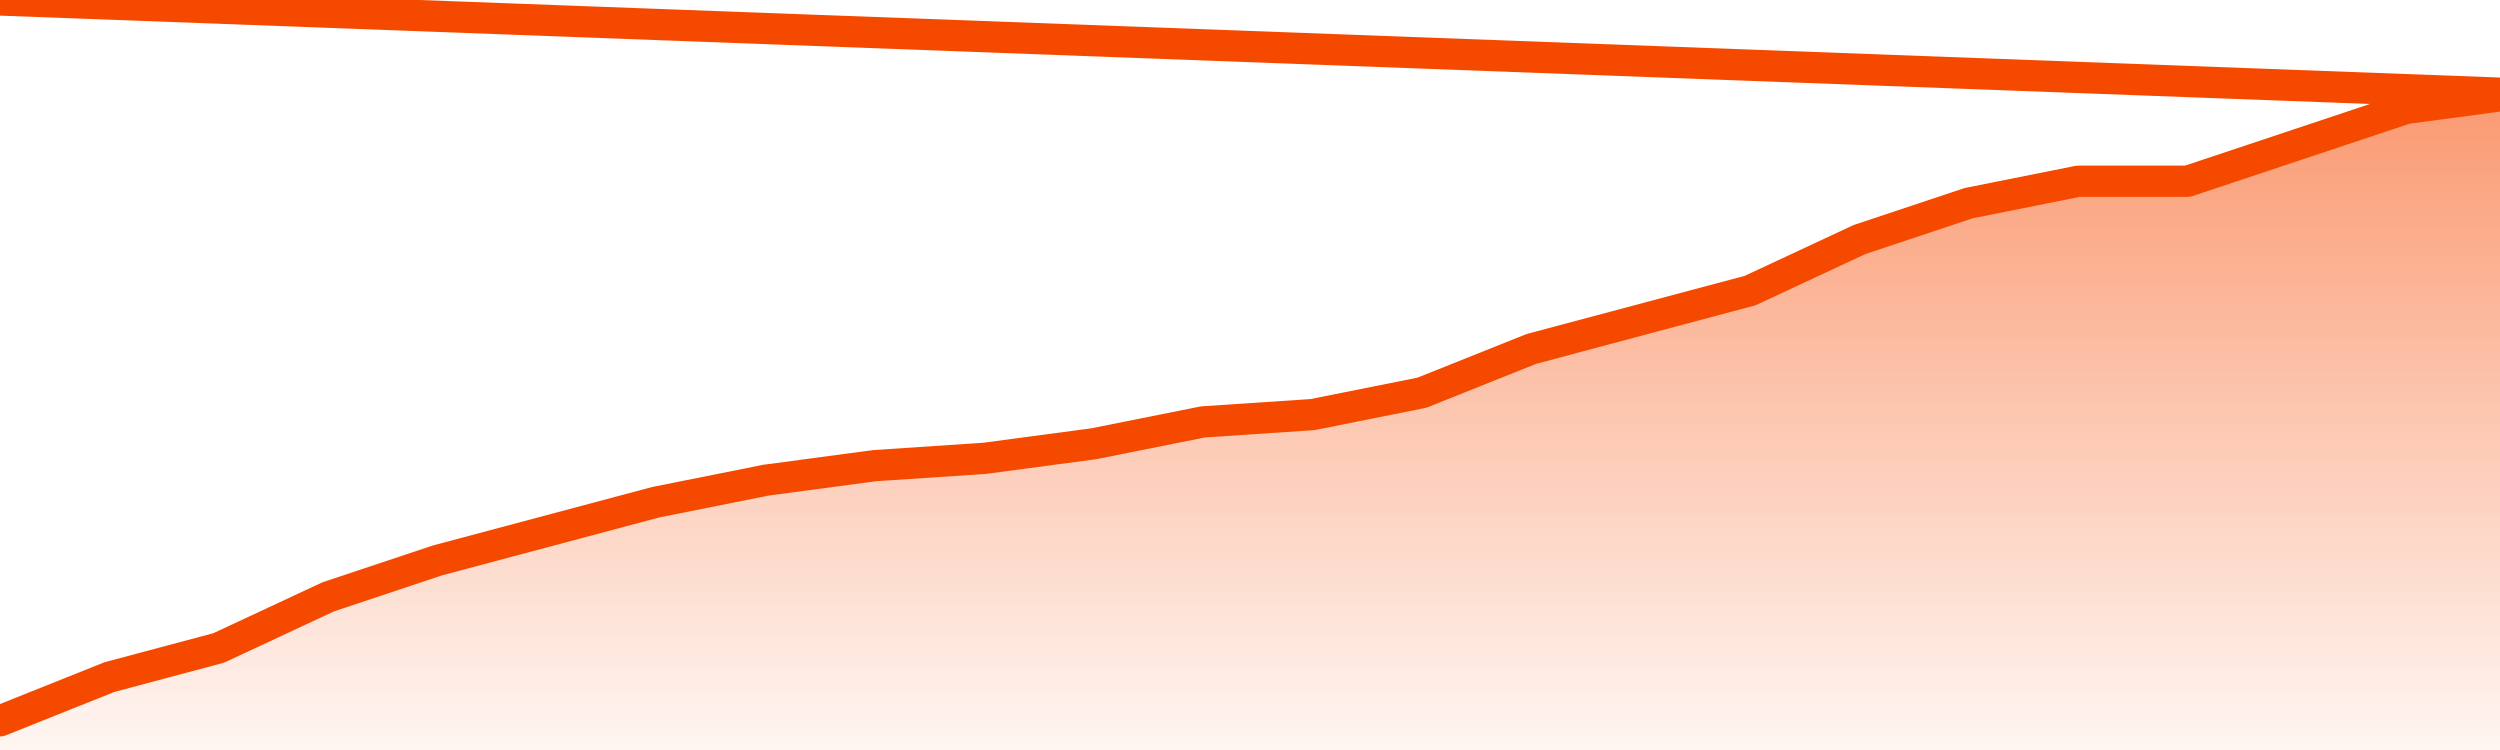
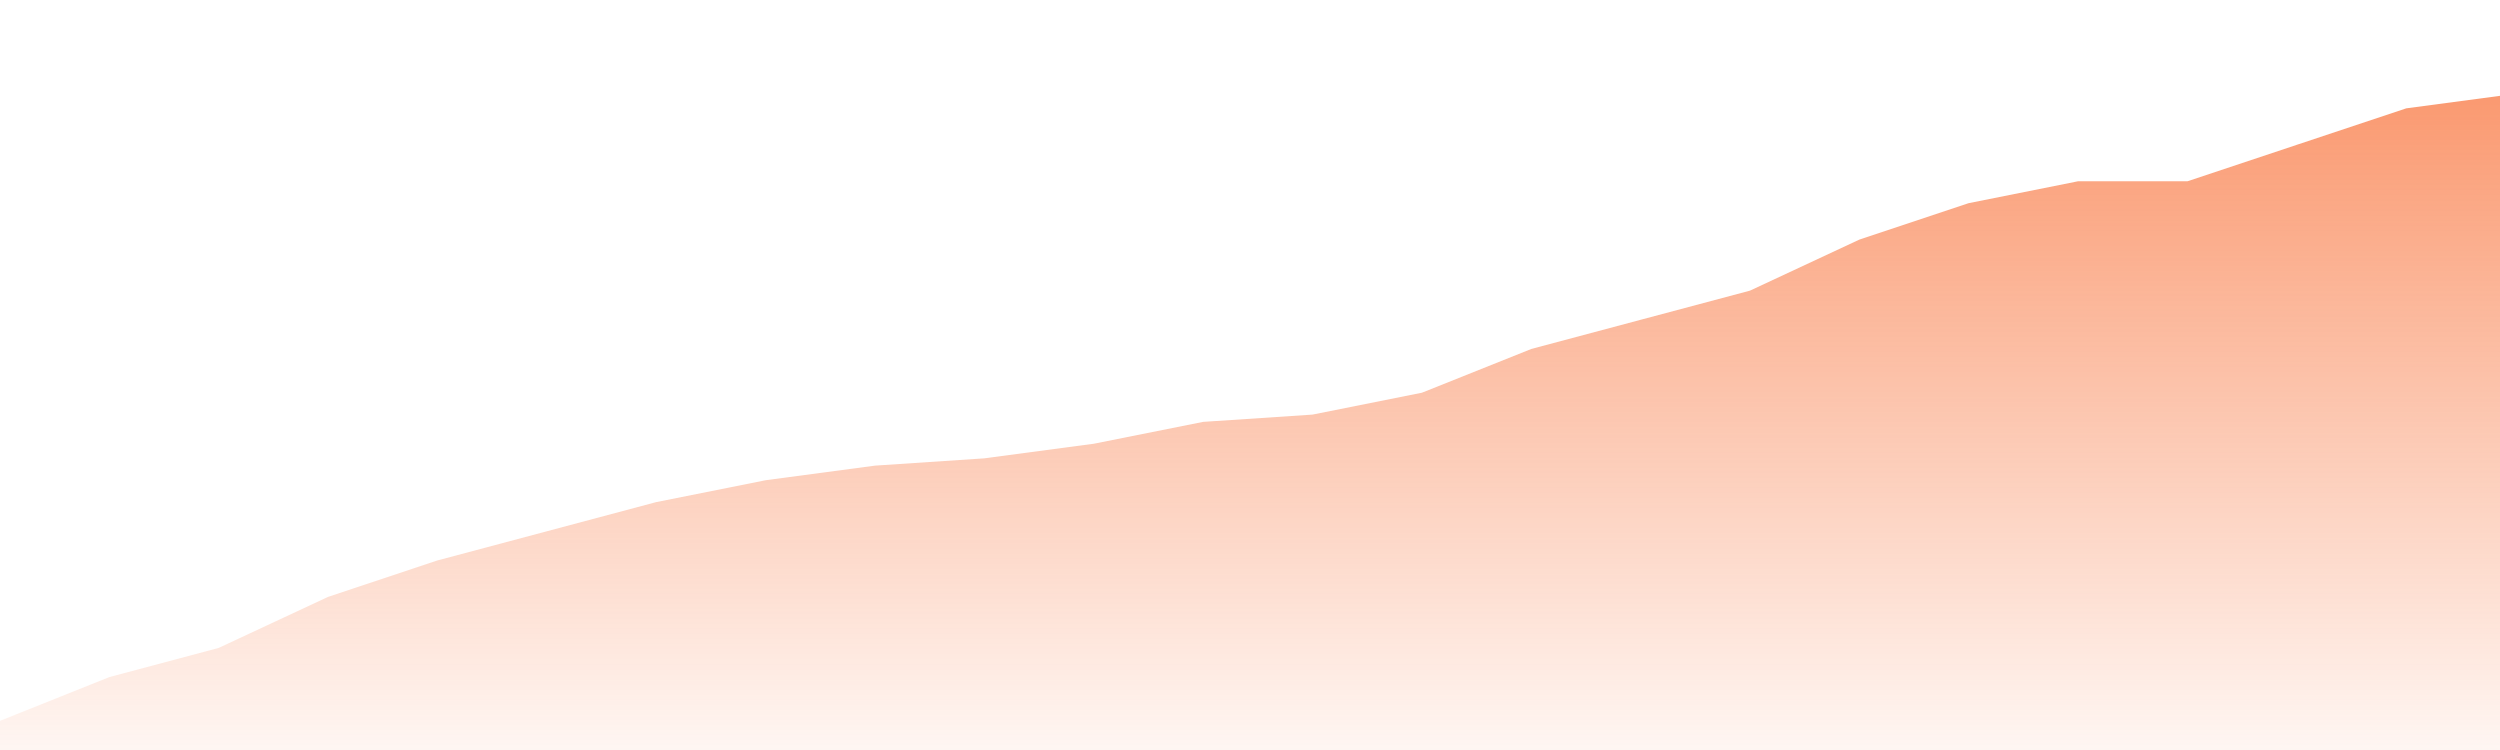
<svg xmlns="http://www.w3.org/2000/svg" version="1.1" width="80" height="24" viewBox="0 0 80 24">
  <defs>
    <linearGradient x1=".5" x2=".5" y2="1" id="gradient">
      <stop offset="0" stop-color="#F64900" />
      <stop offset="1" stop-color="#f64900" stop-opacity="0" />
    </linearGradient>
  </defs>
  <path fill="url(#gradient)" fill-opacity="0.56" stroke="none" d="M 0,26 0.0,23.067 3.5,21.667 7.0,20.733 10.5,19.1 14.0,17.933 17.5,17.0 21.0,16.067 24.5,15.367 28.0,14.9 31.5,14.667 35.0,14.2 38.5,13.5 42.0,13.267 45.5,12.567 49.0,11.167 52.5,10.233 56.0,9.3 59.5,7.667 63.0,6.5 66.5,5.8 70.0,5.8 73.5,4.633 77.0,3.467 80.5,3.0 82,26 Z" />
-   <path fill="none" stroke="#F64900" stroke-width="1" stroke-linejoin="round" stroke-linecap="round" d="M 0.0,23.067 3.5,21.667 7.0,20.733 10.5,19.1 14.0,17.933 17.5,17.0 21.0,16.067 24.5,15.367 28.0,14.9 31.5,14.667 35.0,14.2 38.5,13.5 42.0,13.267 45.5,12.567 49.0,11.167 52.5,10.233 56.0,9.3 59.5,7.667 63.0,6.5 66.5,5.8 70.0,5.8 73.5,4.633 77.0,3.467 80.5,3.0.join(' ') }" />
</svg>